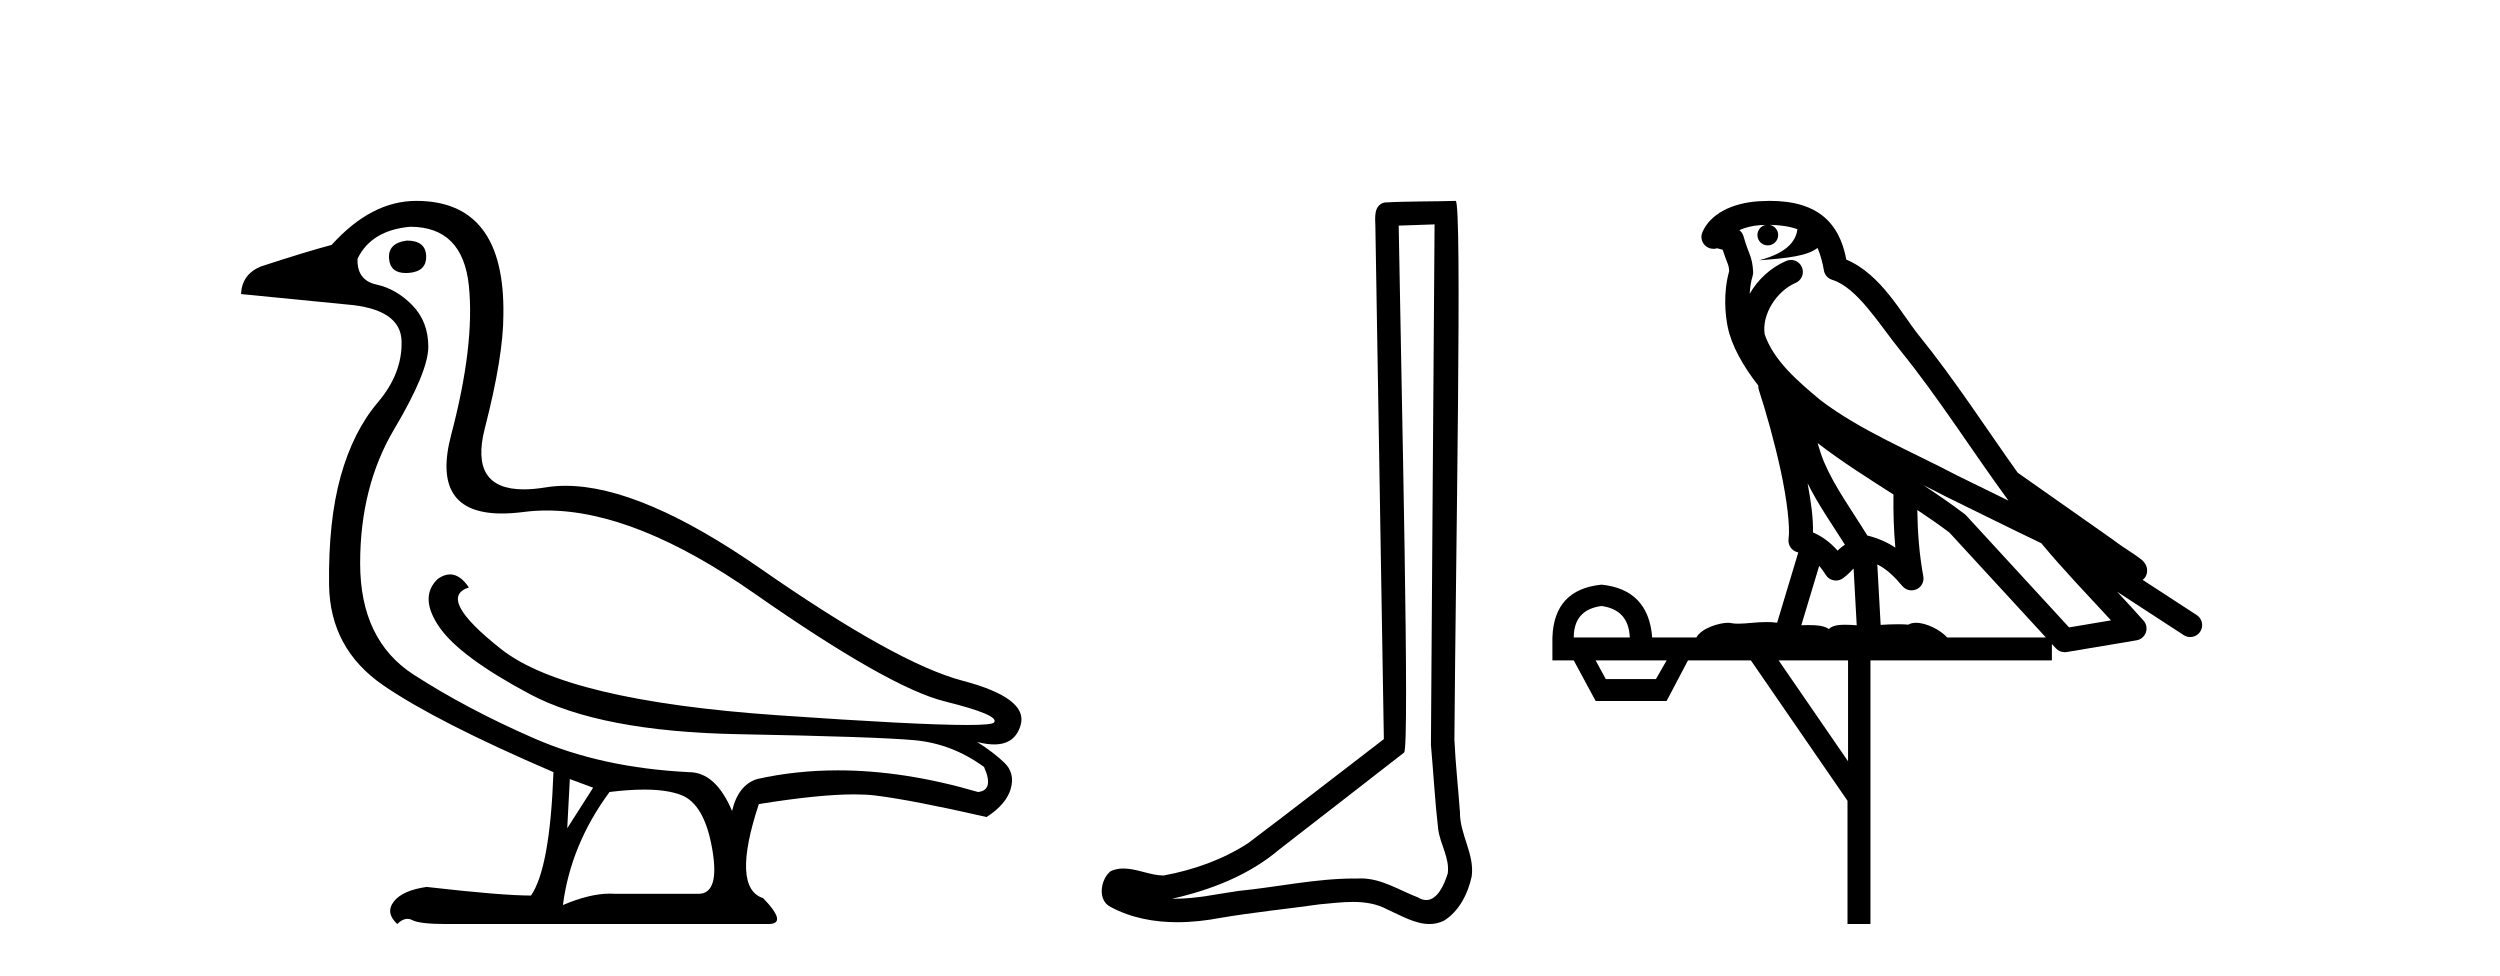
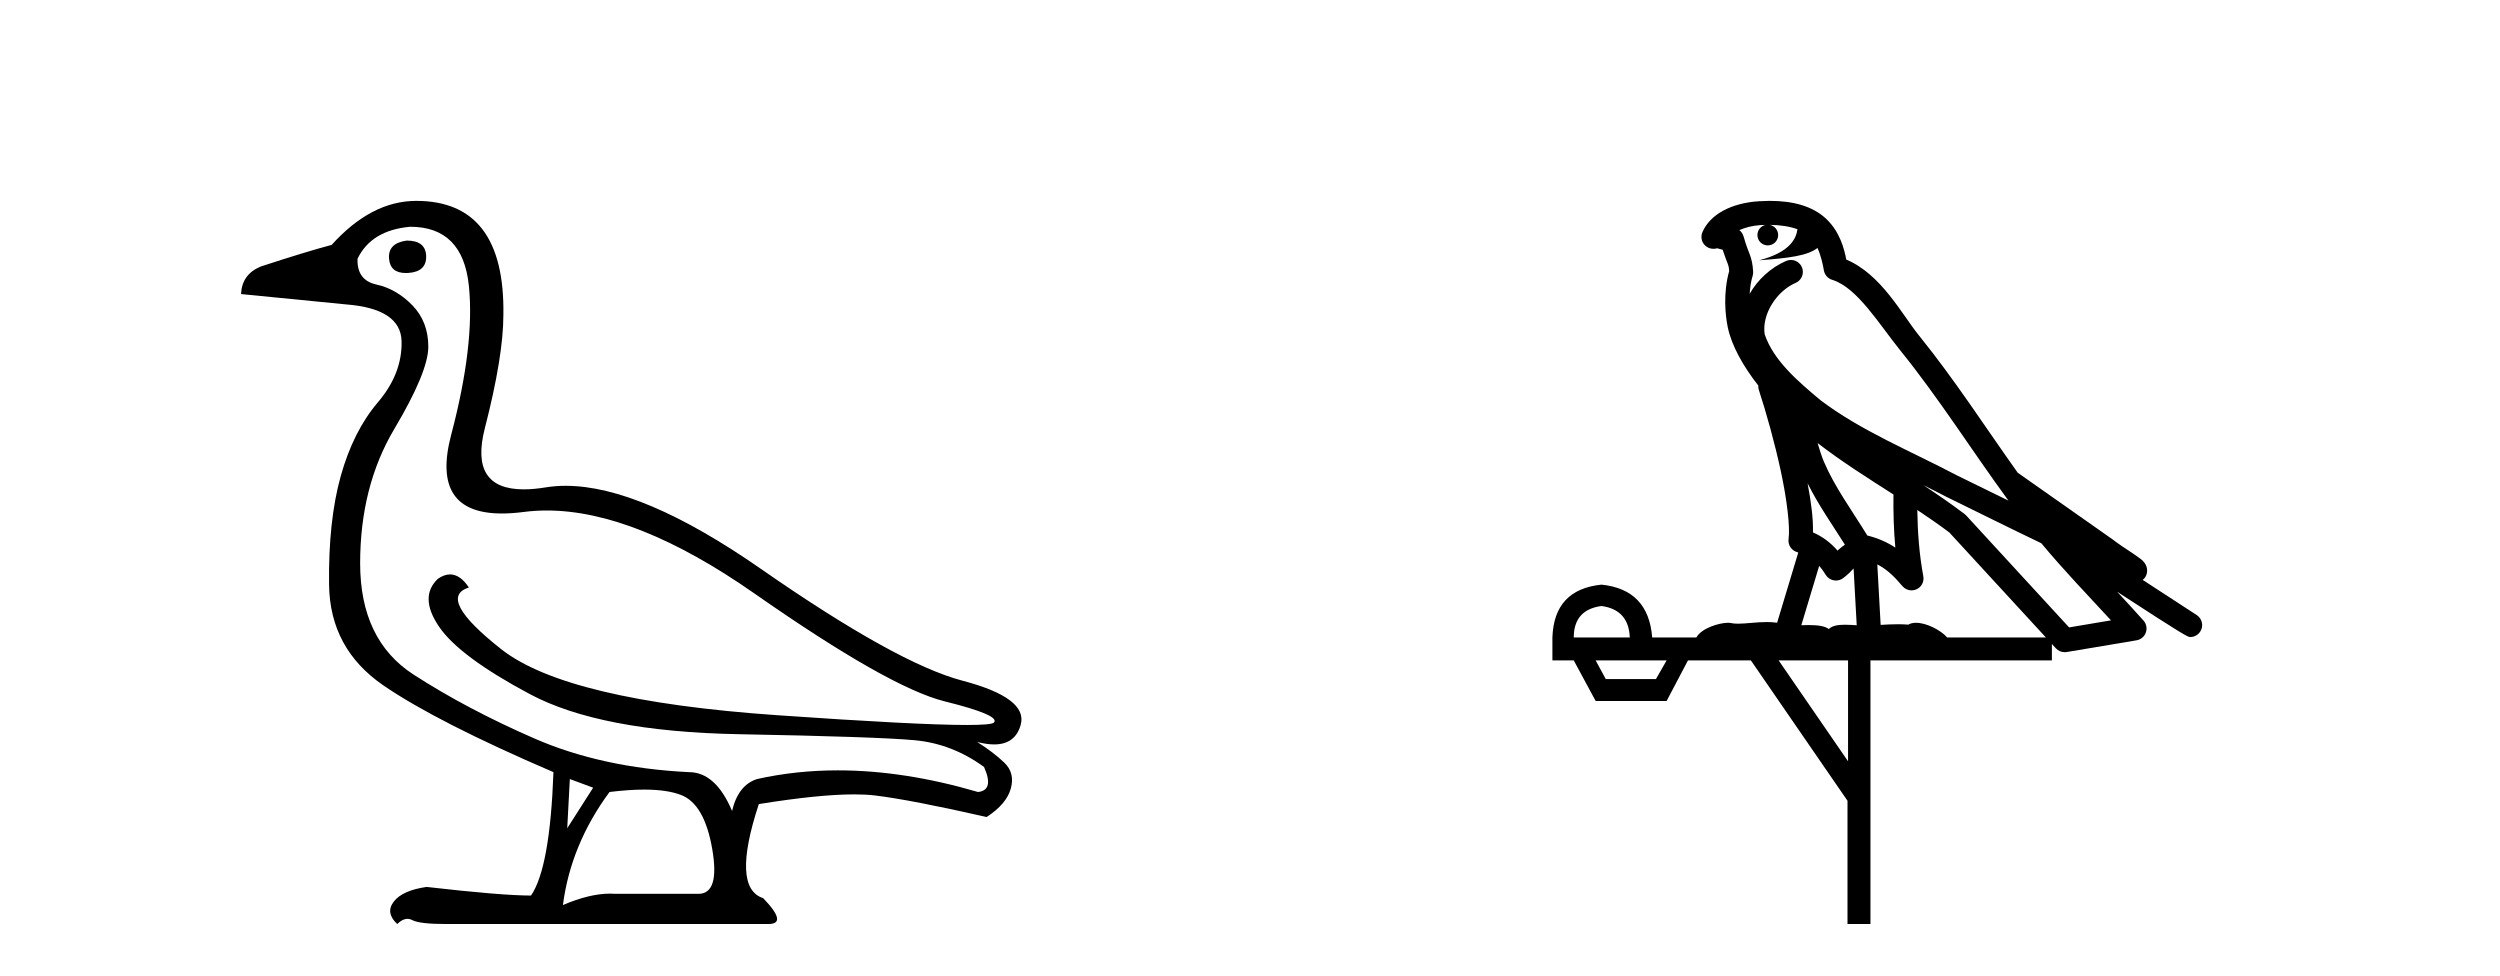
<svg xmlns="http://www.w3.org/2000/svg" width="105.0" height="41.0">
  <path d="M 17.083 10.104 Q 16.286 10.213 16.34 10.865 Q 16.39 11.467 17.043 11.467 Q 17.097 11.467 17.156 11.463 Q 17.917 11.409 17.899 10.756 Q 17.88 10.104 17.083 10.104 ZM 17.228 9.524 Q 19.439 9.524 19.693 12.007 Q 19.946 14.49 18.95 18.259 Q 18.075 21.567 21.081 21.567 Q 21.5 21.567 21.994 21.503 Q 22.469 21.441 22.965 21.441 Q 26.699 21.441 31.689 24.928 Q 37.343 28.878 39.681 29.458 Q 42.019 30.038 41.747 30.346 Q 41.656 30.449 40.613 30.449 Q 38.527 30.449 32.632 30.038 Q 23.788 29.422 21.052 27.266 Q 18.315 25.109 19.693 24.674 Q 19.326 24.125 18.902 24.125 Q 18.655 24.125 18.388 24.312 Q 17.59 25.073 18.442 26.323 Q 19.294 27.574 22.248 29.15 Q 25.202 30.727 31.019 30.836 Q 36.836 30.944 38.413 31.089 Q 39.989 31.234 41.33 32.213 Q 41.765 33.191 41.077 33.264 Q 37.972 32.355 35.192 32.355 Q 33.43 32.355 31.798 32.72 Q 31.001 32.974 30.747 34.061 Q 30.058 32.43 28.935 32.43 Q 25.274 32.249 22.447 31.017 Q 19.62 29.785 17.373 28.335 Q 15.126 26.885 15.126 23.659 Q 15.126 20.434 16.557 18.023 Q 17.989 15.613 17.989 14.562 Q 17.989 13.511 17.319 12.822 Q 16.648 12.134 15.814 11.952 Q 14.981 11.771 15.017 10.865 Q 15.597 9.669 17.228 9.524 ZM 23.933 32.72 L 24.912 33.083 L 23.824 34.786 L 23.933 32.72 ZM 27.056 33.163 Q 28.021 33.163 28.609 33.391 Q 29.587 33.771 29.913 35.656 Q 30.24 37.541 29.334 37.541 L 25.854 37.541 Q 25.743 37.532 25.628 37.532 Q 24.763 37.532 23.643 38.012 Q 23.969 35.475 25.6 33.264 Q 26.412 33.163 27.056 33.163 ZM 17.482 8.437 Q 15.597 8.437 13.93 10.285 Q 12.842 10.575 10.958 11.191 Q 10.16 11.518 10.124 12.351 L 14.546 12.786 Q 16.829 12.967 16.866 14.326 Q 16.902 15.686 15.869 16.9 Q 14.836 18.114 14.31 19.999 Q 13.785 21.883 13.821 24.565 Q 13.857 27.247 16.104 28.788 Q 18.352 30.328 23.245 32.43 Q 23.1 36.453 22.302 37.613 Q 21.07 37.613 17.917 37.251 Q 16.902 37.396 16.539 37.867 Q 16.177 38.338 16.684 38.809 Q 16.902 38.592 17.111 38.592 Q 17.216 38.592 17.319 38.646 Q 17.627 38.809 18.75 38.809 L 32.269 38.809 Q 33.103 38.809 32.052 37.722 Q 30.711 37.287 31.871 33.771 Q 34.399 33.364 35.877 33.364 Q 36.369 33.364 36.745 33.409 Q 38.25 33.59 41.439 34.315 Q 42.273 33.771 42.454 33.119 Q 42.635 32.467 42.182 32.032 Q 41.729 31.597 41.04 31.162 L 41.04 31.162 Q 41.439 31.266 41.754 31.266 Q 42.643 31.266 42.871 30.437 Q 43.179 29.313 40.424 28.589 Q 37.67 27.864 31.961 23.895 Q 26.941 20.404 23.756 20.404 Q 23.32 20.404 22.918 20.47 Q 22.411 20.553 21.998 20.553 Q 19.703 20.553 20.363 17.987 Q 21.142 14.961 21.142 13.221 Q 21.215 8.437 17.482 8.437 Z" style="fill:#000000;stroke:none" />
-   <path d="M 60.252 9.424 C 60.202 16.711 60.144 23.997 60.099 31.284 C 60.205 32.464 60.267 33.649 60.404 34.826 C 60.484 35.455 60.895 36.041 60.805 36.685 C 60.671 37.12 60.385 37.802 59.903 37.802 C 59.796 37.802 59.679 37.769 59.552 37.691 C 58.771 37.391 58.026 36.894 57.165 36.894 C 57.117 36.894 57.069 36.895 57.021 36.898 C 56.978 36.898 56.935 36.897 56.893 36.897 C 55.256 36.897 53.646 37.259 52.022 37.418 C 51.134 37.544 50.25 37.747 49.349 37.747 C 49.311 37.747 49.273 37.746 49.235 37.745 C 50.86 37.378 52.465 36.757 53.745 35.665 C 55.488 34.31 57.236 32.963 58.975 31.604 C 59.211 31.314 58.863 16.507 58.745 9.476 C 59.247 9.459 59.75 9.441 60.252 9.424 ZM 61.137 8.437 C 61.137 8.437 61.137 8.437 61.137 8.437 C 60.277 8.465 58.995 8.452 58.138 8.506 C 57.68 8.639 57.759 9.152 57.766 9.52 C 57.885 16.694 58.003 23.868 58.122 31.042 C 56.22 32.496 54.335 33.973 52.422 35.412 C 51.352 36.109 50.114 36.543 48.864 36.772 C 48.306 36.766 47.741 36.477 47.185 36.477 C 47.006 36.477 46.829 36.507 46.652 36.586 C 46.223 36.915 46.075 37.817 46.649 38.093 C 47.514 38.557 48.476 38.733 49.445 38.733 C 50.057 38.733 50.671 38.663 51.265 38.55 C 52.645 38.315 54.039 38.178 55.425 37.982 C 55.881 37.942 56.355 37.881 56.821 37.881 C 57.325 37.881 57.82 37.953 58.276 38.201 C 58.823 38.444 59.427 38.809 60.037 38.809 C 60.241 38.809 60.445 38.768 60.648 38.668 C 61.287 38.27 61.656 37.528 61.811 36.81 C 61.94 35.873 61.307 35.044 61.318 34.114 C 61.246 33.096 61.13 32.08 61.085 31.061 C 61.136 23.698 61.42 8.437 61.137 8.437 Z" style="fill:#000000;stroke:none" />
-   <path d="M 74.325 9.444 C 74.779 9.448 75.177 9.513 75.493 9.628 C 75.44 10.005 75.208 10.588 73.885 10.932 C 75.116 10.843 75.92 10.742 76.335 10.414 C 76.485 10.752 76.567 11.134 76.602 11.353 C 76.633 11.541 76.768 11.696 76.951 11.752 C 78.005 12.075 78.931 13.629 79.82 14.728 C 81.422 16.707 82.808 18.912 84.355 21.026 C 83.641 20.676 82.928 20.326 82.211 19.976 C 80.218 18.928 78.171 18.102 76.463 16.81 C 75.47 15.983 74.486 15.129 74.116 14.04 C 73.989 13.201 74.617 12.229 75.412 11.883 C 75.629 11.792 75.754 11.563 75.712 11.332 C 75.671 11.1 75.475 10.928 75.24 10.918 C 75.232 10.918 75.225 10.918 75.218 10.918 C 75.146 10.918 75.076 10.933 75.01 10.963 C 74.375 11.24 73.83 11.735 73.485 12.342 C 73.502 12.085 73.538 11.822 73.611 11.585 C 73.628 11.529 73.636 11.47 73.632 11.411 C 73.616 11.099 73.563 10.882 73.494 10.698 C 73.425 10.514 73.351 10.35 73.228 9.924 C 73.198 9.821 73.136 9.73 73.052 9.665 C 73.288 9.561 73.584 9.477 73.941 9.454 C 74.013 9.449 74.082 9.449 74.152 9.447 L 74.152 9.447 C 73.957 9.49 73.811 9.664 73.811 9.872 C 73.811 10.112 74.007 10.307 74.247 10.307 C 74.488 10.307 74.683 10.112 74.683 9.872 C 74.683 9.658 74.528 9.481 74.325 9.444 ZM 76.339 18.609 C 77.361 19.396 78.453 20.083 79.525 20.769 C 79.517 21.509 79.535 22.253 79.604 22.999 C 79.255 22.771 78.872 22.6 78.428 22.492 C 77.768 21.42 77.044 20.432 76.601 19.384 C 76.51 19.167 76.424 18.896 76.339 18.609 ZM 75.919 20.299 C 76.38 21.223 76.968 22.054 77.486 22.877 C 77.386 22.944 77.297 23.014 77.225 23.082 C 77.206 23.099 77.196 23.111 77.179 23.128 C 76.894 22.8 76.547 22.534 76.144 22.361 C 76.16 21.773 76.064 21.065 75.919 20.299 ZM 80.78 20.376 L 80.78 20.376 C 81.109 20.539 81.437 20.703 81.758 20.872 C 81.762 20.874 81.767 20.876 81.771 20.878 C 83.088 21.52 84.403 22.18 85.735 22.816 C 86.674 23.947 87.687 24.996 88.662 26.055 C 88.075 26.154 87.489 26.252 86.902 26.351 C 85.46 24.783 84.019 23.216 82.578 21.648 C 82.557 21.626 82.535 21.606 82.511 21.588 C 81.949 21.162 81.367 20.763 80.78 20.376 ZM 76.406 23.766 C 76.504 23.877 76.595 24.001 76.679 24.141 C 76.752 24.261 76.872 24.345 77.009 24.373 C 77.042 24.38 77.076 24.383 77.109 24.383 C 77.214 24.383 77.317 24.35 77.403 24.288 C 77.614 24.135 77.742 23.989 77.851 23.876 L 77.982 26.261 C 77.813 26.25 77.642 26.239 77.482 26.239 C 77.201 26.239 76.953 26.275 76.811 26.42 C 76.642 26.29 76.338 26.253 75.96 26.253 C 75.863 26.253 75.761 26.256 75.655 26.26 L 76.406 23.766 ZM 67.263 25.452 C 68.025 25.556 68.421 25.997 68.451 26.774 L 66.098 26.774 C 66.098 25.997 66.486 25.556 67.263 25.452 ZM 80.527 21.42 L 80.527 21.42 C 80.989 21.727 81.441 22.039 81.873 22.365 C 83.225 23.835 84.576 25.304 85.928 26.774 L 81.783 26.774 C 81.495 26.454 80.908 26.157 80.473 26.157 C 80.35 26.157 80.239 26.181 80.15 26.235 C 80.012 26.223 79.867 26.218 79.718 26.218 C 79.483 26.218 79.236 26.23 78.987 26.245 L 78.847 23.705 L 78.847 23.705 C 79.226 23.898 79.534 24.18 79.902 24.618 C 80 24.734 80.142 24.796 80.286 24.796 C 80.358 24.796 80.432 24.78 80.5 24.748 C 80.706 24.651 80.821 24.427 80.779 24.203 C 80.609 23.286 80.54 22.359 80.527 21.42 ZM 69.998 27.738 L 69.549 28.522 L 67.443 28.522 L 67.017 27.738 ZM 77.618 27.738 L 77.618 31.974 L 74.704 27.738 ZM 74.337 8.437 C 74.321 8.437 74.305 8.437 74.288 8.437 C 74.153 8.438 74.016 8.443 73.878 8.452 L 73.877 8.452 C 72.706 8.528 71.827 9.003 71.502 9.749 C 71.427 9.923 71.455 10.125 71.577 10.271 C 71.674 10.387 71.816 10.451 71.962 10.451 C 72.001 10.451 72.039 10.447 72.077 10.438 C 72.107 10.431 72.113 10.427 72.119 10.427 C 72.125 10.427 72.131 10.432 72.169 10.441 C 72.206 10.449 72.268 10.467 72.352 10.489 C 72.443 10.772 72.514 10.942 72.554 11.049 C 72.599 11.17 72.613 11.213 72.625 11.386 C 72.364 12.318 72.466 13.254 72.563 13.729 C 72.724 14.516 73.211 15.378 73.848 16.194 C 73.846 16.255 73.851 16.316 73.871 16.375 C 74.18 17.319 74.539 18.6 74.796 19.795 C 75.053 20.99 75.19 22.136 75.12 22.638 C 75.085 22.892 75.247 23.132 75.496 23.194 C 75.507 23.197 75.517 23.201 75.528 23.203 L 74.639 26.155 C 74.494 26.133 74.348 26.126 74.202 26.126 C 73.769 26.126 73.342 26.195 72.999 26.195 C 72.886 26.195 72.782 26.187 72.69 26.167 C 72.659 26.16 72.62 26.157 72.575 26.157 C 72.217 26.157 71.467 26.375 71.247 26.774 L 69.392 26.774 C 69.288 25.429 68.578 24.69 67.263 24.555 C 65.933 24.69 65.246 25.429 65.201 26.774 L 65.201 27.738 L 66.098 27.738 L 67.017 29.441 L 69.998 29.441 L 70.894 27.738 L 73.538 27.738 L 77.595 33.632 L 77.595 38.809 L 78.559 38.809 L 78.559 27.738 L 86.179 27.738 L 86.179 27.048 C 86.235 27.109 86.291 27.17 86.347 27.23 C 86.443 27.335 86.577 27.392 86.717 27.392 C 86.744 27.392 86.772 27.39 86.799 27.386 C 87.778 27.221 88.757 27.057 89.735 26.893 C 89.916 26.863 90.066 26.737 90.126 26.564 C 90.187 26.392 90.149 26.2 90.027 26.064 C 89.662 25.655 89.291 25.253 88.92 24.854 L 88.92 24.854 L 91.715 26.674 C 91.799 26.729 91.894 26.756 91.988 26.756 C 92.152 26.756 92.313 26.675 92.41 26.527 C 92.561 26.295 92.495 25.984 92.263 25.833 L 89.994 24.356 C 90.042 24.317 90.088 24.268 90.122 24.202 C 90.204 24.047 90.182 23.886 90.155 23.803 C 90.128 23.72 90.099 23.679 90.075 23.647 C 89.982 23.519 89.933 23.498 89.867 23.446 C 89.8 23.395 89.726 23.343 89.646 23.288 C 89.484 23.178 89.298 23.056 89.138 22.949 C 88.978 22.842 88.828 22.73 88.823 22.726 C 88.807 22.711 88.791 22.698 88.773 22.686 C 87.435 21.745 86.097 20.805 84.76 19.865 C 84.755 19.862 84.751 19.86 84.746 19.857 C 83.387 17.95 82.101 15.95 80.601 14.096 C 79.87 13.194 79.018 11.524 77.543 10.901 C 77.461 10.459 77.278 9.754 76.727 9.217 C 76.131 8.638 75.27 8.437 74.337 8.437 Z" style="fill:#000000;stroke:none" />
+   <path d="M 74.325 9.444 C 74.779 9.448 75.177 9.513 75.493 9.628 C 75.44 10.005 75.208 10.588 73.885 10.932 C 75.116 10.843 75.92 10.742 76.335 10.414 C 76.485 10.752 76.567 11.134 76.602 11.353 C 76.633 11.541 76.768 11.696 76.951 11.752 C 78.005 12.075 78.931 13.629 79.82 14.728 C 81.422 16.707 82.808 18.912 84.355 21.026 C 83.641 20.676 82.928 20.326 82.211 19.976 C 80.218 18.928 78.171 18.102 76.463 16.81 C 75.47 15.983 74.486 15.129 74.116 14.04 C 73.989 13.201 74.617 12.229 75.412 11.883 C 75.629 11.792 75.754 11.563 75.712 11.332 C 75.671 11.1 75.475 10.928 75.24 10.918 C 75.232 10.918 75.225 10.918 75.218 10.918 C 75.146 10.918 75.076 10.933 75.01 10.963 C 74.375 11.24 73.83 11.735 73.485 12.342 C 73.502 12.085 73.538 11.822 73.611 11.585 C 73.628 11.529 73.636 11.47 73.632 11.411 C 73.616 11.099 73.563 10.882 73.494 10.698 C 73.425 10.514 73.351 10.35 73.228 9.924 C 73.198 9.821 73.136 9.73 73.052 9.665 C 73.288 9.561 73.584 9.477 73.941 9.454 C 74.013 9.449 74.082 9.449 74.152 9.447 L 74.152 9.447 C 73.957 9.49 73.811 9.664 73.811 9.872 C 73.811 10.112 74.007 10.307 74.247 10.307 C 74.488 10.307 74.683 10.112 74.683 9.872 C 74.683 9.658 74.528 9.481 74.325 9.444 ZM 76.339 18.609 C 77.361 19.396 78.453 20.083 79.525 20.769 C 79.517 21.509 79.535 22.253 79.604 22.999 C 79.255 22.771 78.872 22.6 78.428 22.492 C 77.768 21.42 77.044 20.432 76.601 19.384 C 76.51 19.167 76.424 18.896 76.339 18.609 ZM 75.919 20.299 C 76.38 21.223 76.968 22.054 77.486 22.877 C 77.386 22.944 77.297 23.014 77.225 23.082 C 77.206 23.099 77.196 23.111 77.179 23.128 C 76.894 22.8 76.547 22.534 76.144 22.361 C 76.16 21.773 76.064 21.065 75.919 20.299 ZM 80.78 20.376 L 80.78 20.376 C 81.109 20.539 81.437 20.703 81.758 20.872 C 81.762 20.874 81.767 20.876 81.771 20.878 C 83.088 21.52 84.403 22.18 85.735 22.816 C 86.674 23.947 87.687 24.996 88.662 26.055 C 88.075 26.154 87.489 26.252 86.902 26.351 C 85.46 24.783 84.019 23.216 82.578 21.648 C 82.557 21.626 82.535 21.606 82.511 21.588 C 81.949 21.162 81.367 20.763 80.78 20.376 ZM 76.406 23.766 C 76.504 23.877 76.595 24.001 76.679 24.141 C 76.752 24.261 76.872 24.345 77.009 24.373 C 77.042 24.38 77.076 24.383 77.109 24.383 C 77.214 24.383 77.317 24.35 77.403 24.288 C 77.614 24.135 77.742 23.989 77.851 23.876 L 77.982 26.261 C 77.813 26.25 77.642 26.239 77.482 26.239 C 77.201 26.239 76.953 26.275 76.811 26.42 C 76.642 26.29 76.338 26.253 75.96 26.253 C 75.863 26.253 75.761 26.256 75.655 26.26 L 76.406 23.766 ZM 67.263 25.452 C 68.025 25.556 68.421 25.997 68.451 26.774 L 66.098 26.774 C 66.098 25.997 66.486 25.556 67.263 25.452 ZM 80.527 21.42 L 80.527 21.42 C 80.989 21.727 81.441 22.039 81.873 22.365 C 83.225 23.835 84.576 25.304 85.928 26.774 L 81.783 26.774 C 81.495 26.454 80.908 26.157 80.473 26.157 C 80.35 26.157 80.239 26.181 80.15 26.235 C 80.012 26.223 79.867 26.218 79.718 26.218 C 79.483 26.218 79.236 26.23 78.987 26.245 L 78.847 23.705 L 78.847 23.705 C 79.226 23.898 79.534 24.18 79.902 24.618 C 80 24.734 80.142 24.796 80.286 24.796 C 80.358 24.796 80.432 24.78 80.5 24.748 C 80.706 24.651 80.821 24.427 80.779 24.203 C 80.609 23.286 80.54 22.359 80.527 21.42 ZM 69.998 27.738 L 69.549 28.522 L 67.443 28.522 L 67.017 27.738 ZM 77.618 27.738 L 77.618 31.974 L 74.704 27.738 ZM 74.337 8.437 C 74.321 8.437 74.305 8.437 74.288 8.437 C 74.153 8.438 74.016 8.443 73.878 8.452 L 73.877 8.452 C 72.706 8.528 71.827 9.003 71.502 9.749 C 71.427 9.923 71.455 10.125 71.577 10.271 C 71.674 10.387 71.816 10.451 71.962 10.451 C 72.001 10.451 72.039 10.447 72.077 10.438 C 72.107 10.431 72.113 10.427 72.119 10.427 C 72.125 10.427 72.131 10.432 72.169 10.441 C 72.206 10.449 72.268 10.467 72.352 10.489 C 72.443 10.772 72.514 10.942 72.554 11.049 C 72.599 11.17 72.613 11.213 72.625 11.386 C 72.364 12.318 72.466 13.254 72.563 13.729 C 72.724 14.516 73.211 15.378 73.848 16.194 C 73.846 16.255 73.851 16.316 73.871 16.375 C 74.18 17.319 74.539 18.6 74.796 19.795 C 75.053 20.99 75.19 22.136 75.12 22.638 C 75.085 22.892 75.247 23.132 75.496 23.194 C 75.507 23.197 75.517 23.201 75.528 23.203 L 74.639 26.155 C 74.494 26.133 74.348 26.126 74.202 26.126 C 73.769 26.126 73.342 26.195 72.999 26.195 C 72.886 26.195 72.782 26.187 72.69 26.167 C 72.659 26.16 72.62 26.157 72.575 26.157 C 72.217 26.157 71.467 26.375 71.247 26.774 L 69.392 26.774 C 69.288 25.429 68.578 24.69 67.263 24.555 C 65.933 24.69 65.246 25.429 65.201 26.774 L 65.201 27.738 L 66.098 27.738 L 67.017 29.441 L 69.998 29.441 L 70.894 27.738 L 73.538 27.738 L 77.595 33.632 L 77.595 38.809 L 78.559 38.809 L 78.559 27.738 L 86.179 27.738 L 86.179 27.048 C 86.235 27.109 86.291 27.17 86.347 27.23 C 86.443 27.335 86.577 27.392 86.717 27.392 C 86.744 27.392 86.772 27.39 86.799 27.386 C 87.778 27.221 88.757 27.057 89.735 26.893 C 89.916 26.863 90.066 26.737 90.126 26.564 C 90.187 26.392 90.149 26.2 90.027 26.064 C 89.662 25.655 89.291 25.253 88.92 24.854 L 88.92 24.854 C 91.799 26.729 91.894 26.756 91.988 26.756 C 92.152 26.756 92.313 26.675 92.41 26.527 C 92.561 26.295 92.495 25.984 92.263 25.833 L 89.994 24.356 C 90.042 24.317 90.088 24.268 90.122 24.202 C 90.204 24.047 90.182 23.886 90.155 23.803 C 90.128 23.72 90.099 23.679 90.075 23.647 C 89.982 23.519 89.933 23.498 89.867 23.446 C 89.8 23.395 89.726 23.343 89.646 23.288 C 89.484 23.178 89.298 23.056 89.138 22.949 C 88.978 22.842 88.828 22.73 88.823 22.726 C 88.807 22.711 88.791 22.698 88.773 22.686 C 87.435 21.745 86.097 20.805 84.76 19.865 C 84.755 19.862 84.751 19.86 84.746 19.857 C 83.387 17.95 82.101 15.95 80.601 14.096 C 79.87 13.194 79.018 11.524 77.543 10.901 C 77.461 10.459 77.278 9.754 76.727 9.217 C 76.131 8.638 75.27 8.437 74.337 8.437 Z" style="fill:#000000;stroke:none" />
</svg>